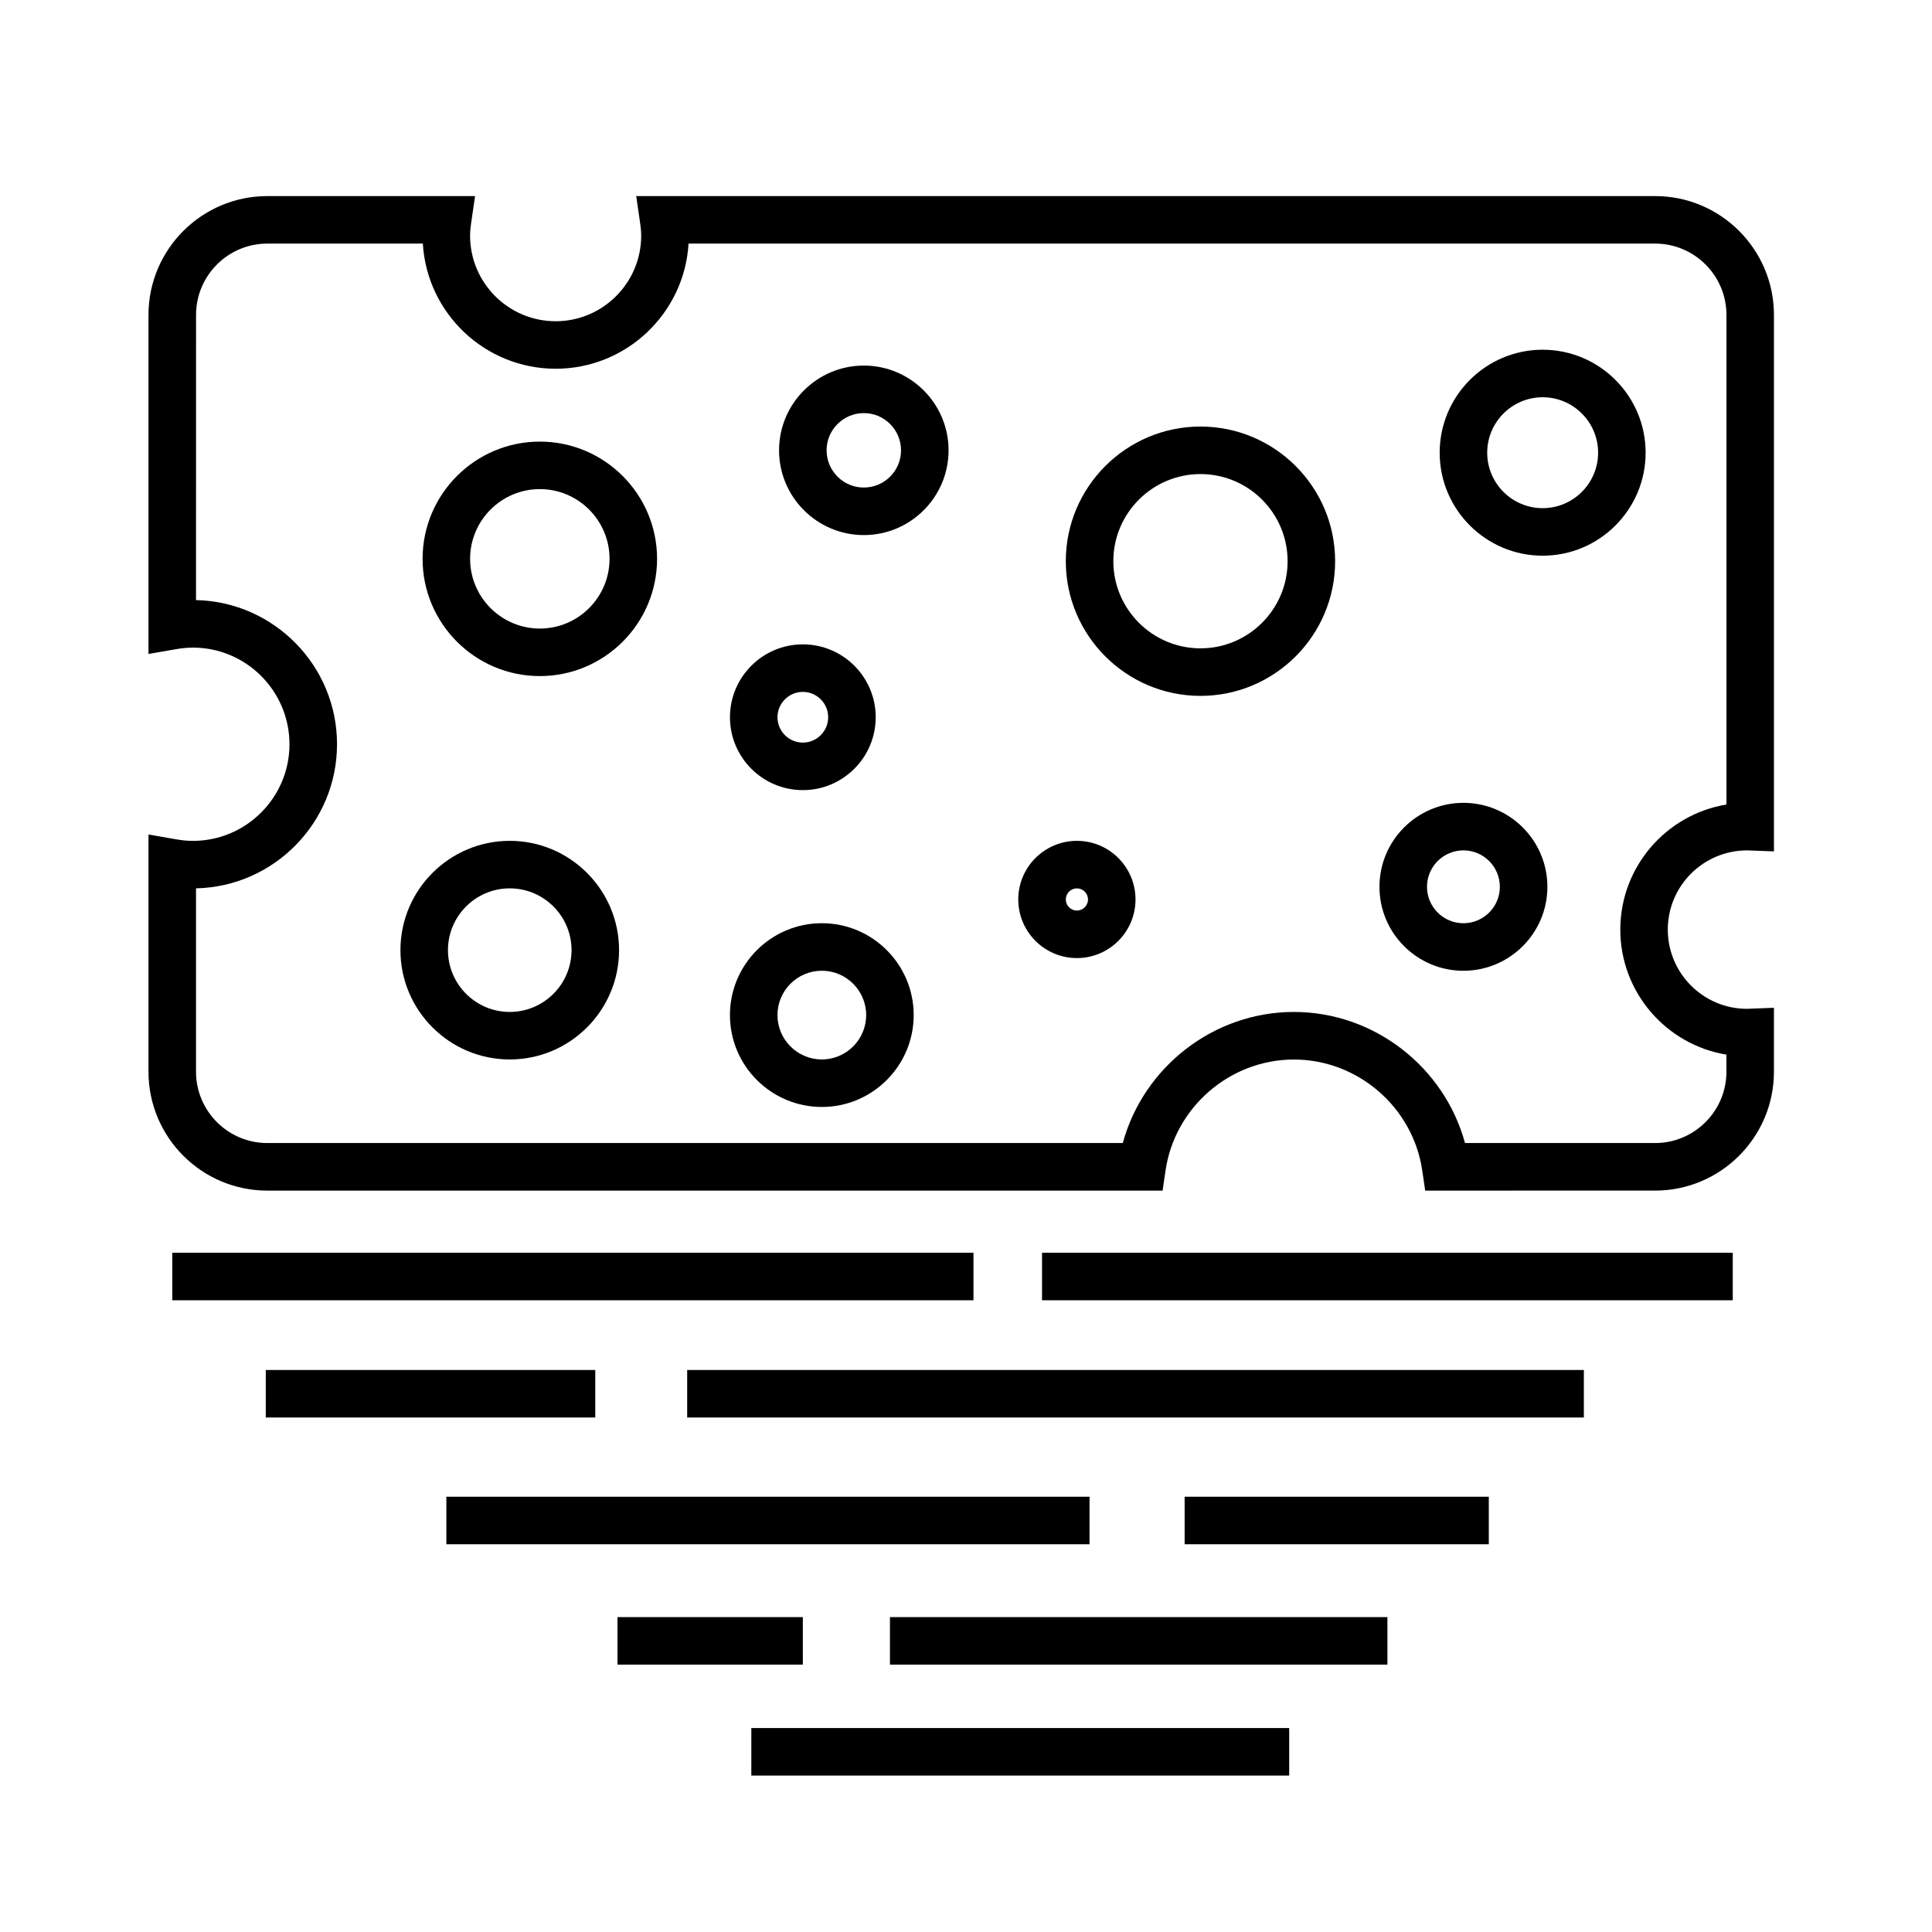
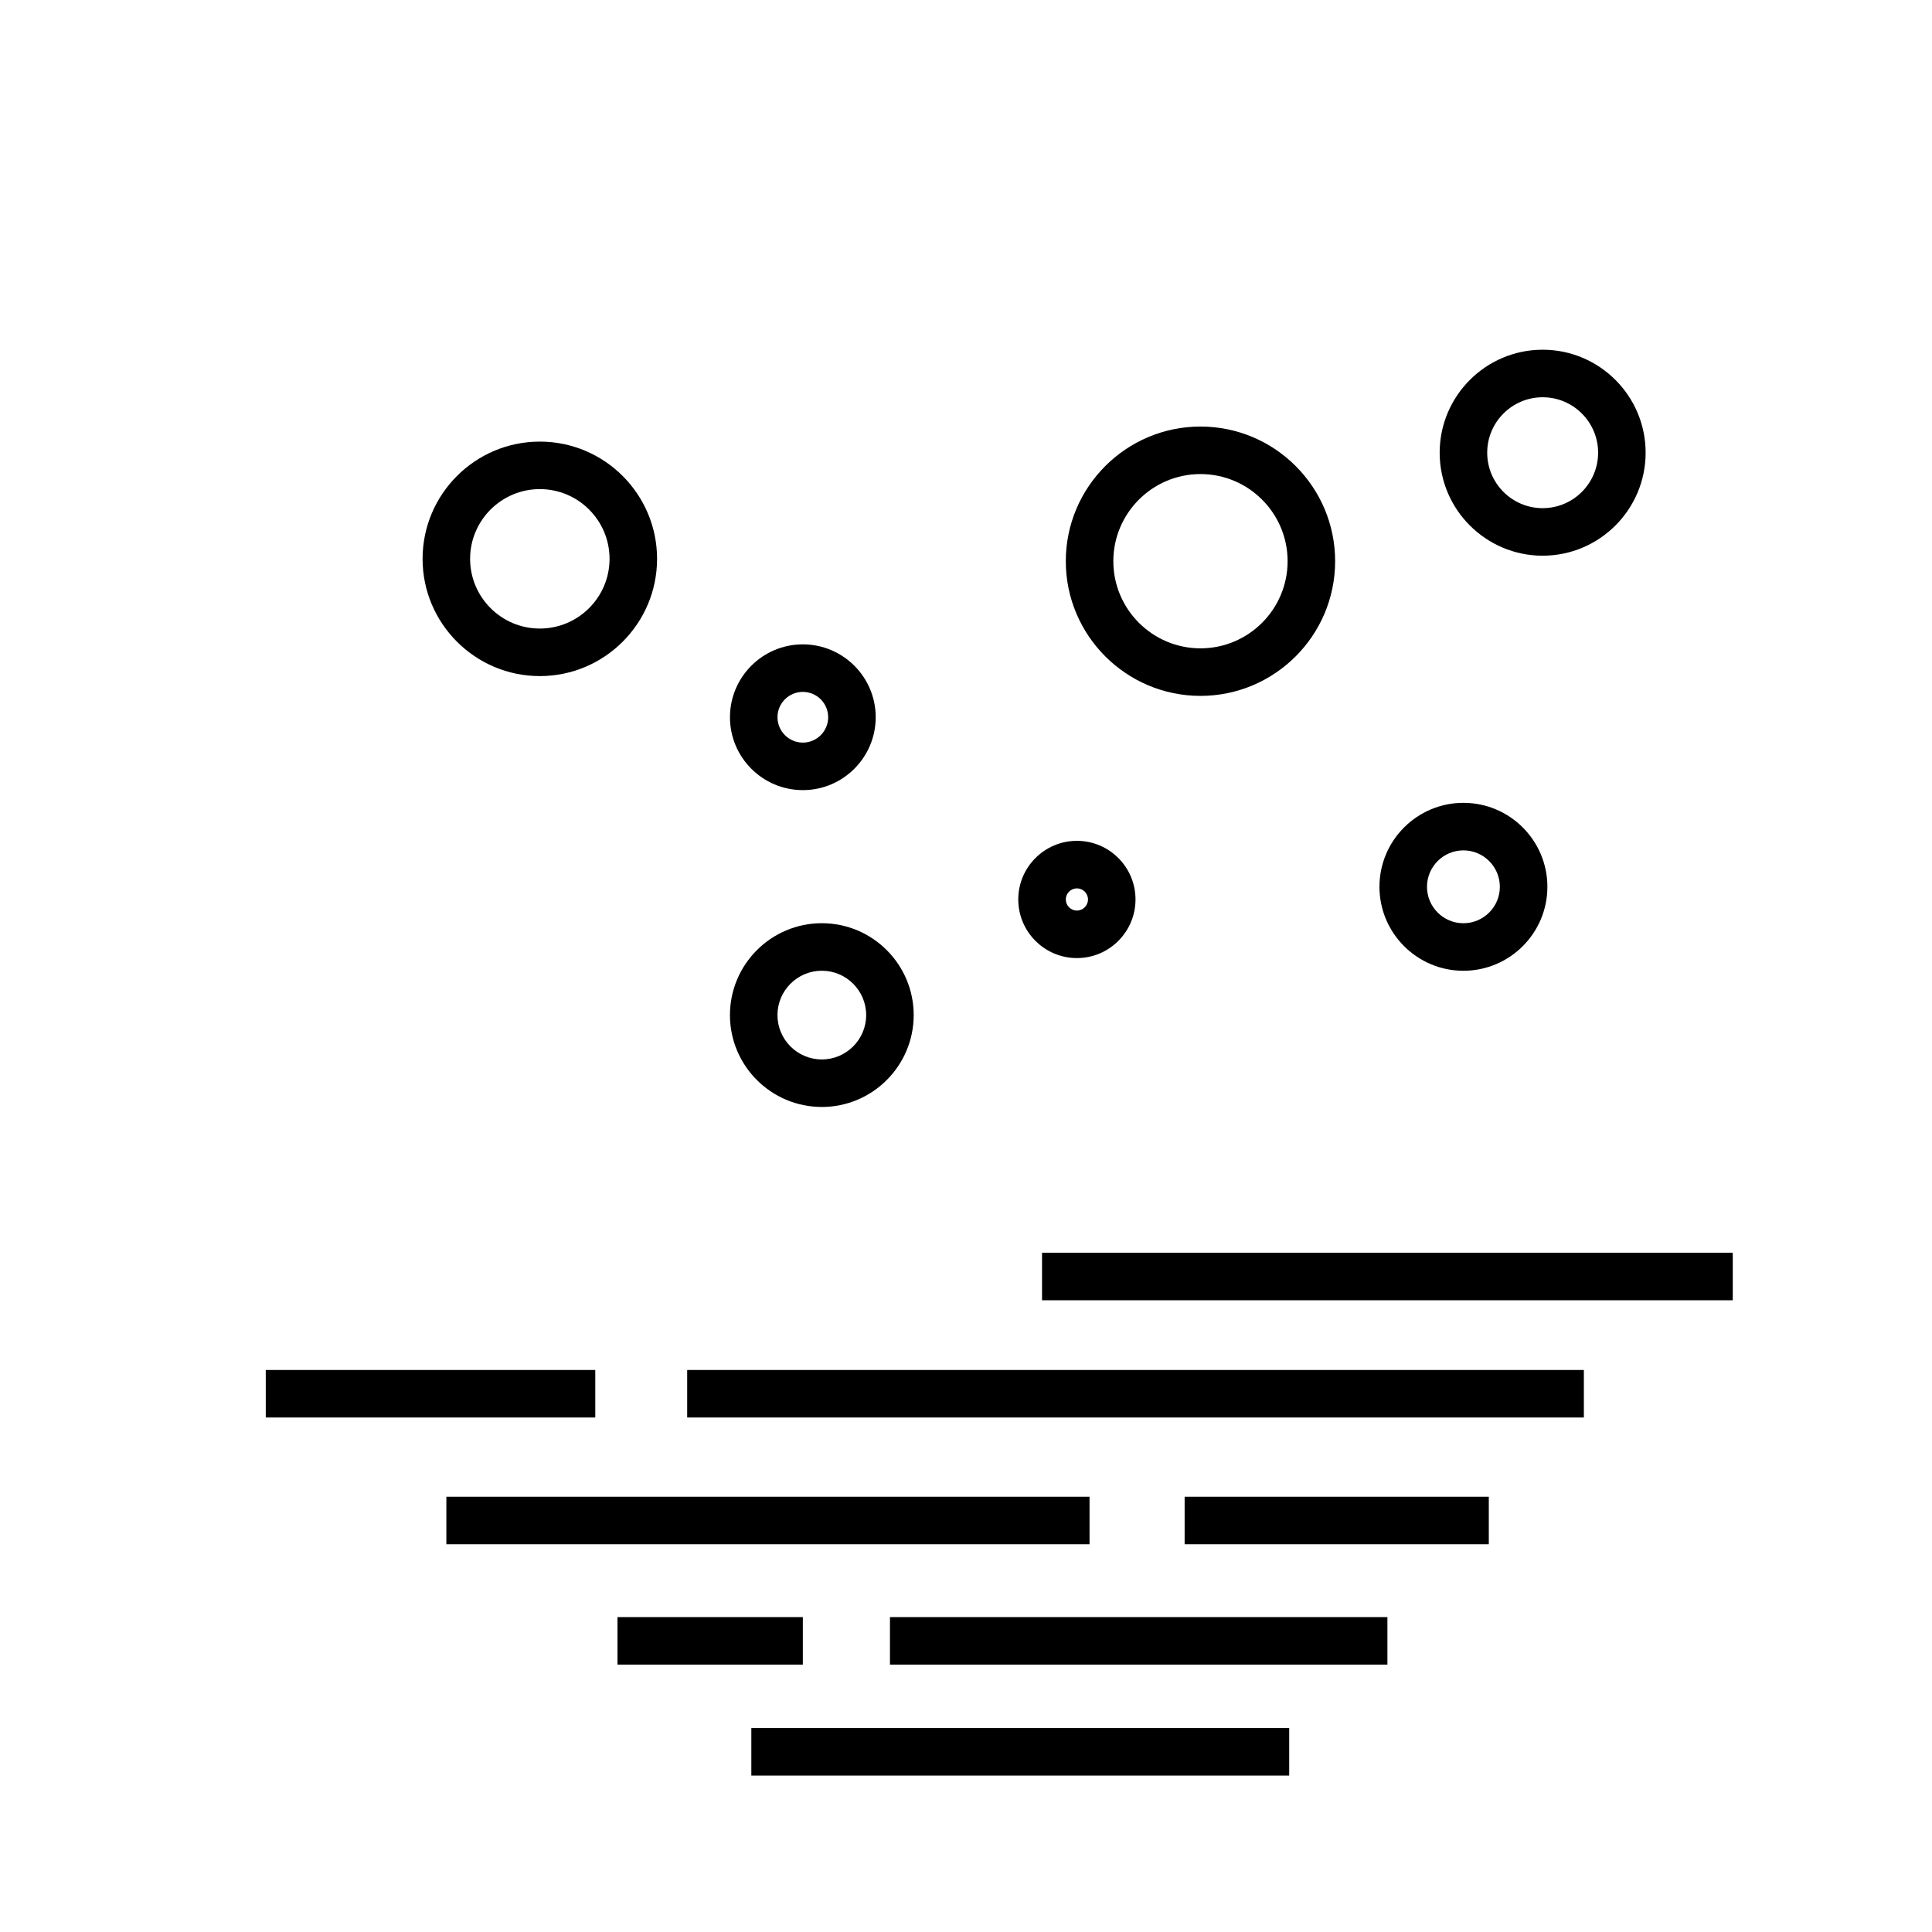
<svg xmlns="http://www.w3.org/2000/svg" fill="#000000" width="800px" height="800px" version="1.1" viewBox="144 144 512 512">
  <g>
    <path d="m287.06 261.03c-17.129 0-31.07 13.934-31.07 31.07 0 17.133 13.934 31.07 31.07 31.07 17.133 0 31.07-13.941 31.07-31.07 0-17.129-13.941-31.07-31.07-31.07zm0 49.543c-10.184 0-18.477-8.289-18.477-18.477 0-10.184 8.289-18.477 18.477-18.477s18.477 8.289 18.477 18.477-8.289 18.477-18.477 18.477z" />
    <path d="m356.76 353.39c10.652 0 19.312-8.664 19.312-19.316s-8.66-19.312-19.312-19.312c-10.652 0-19.312 8.66-19.312 19.312-0.004 10.652 8.66 19.316 19.312 19.316zm0-26.031c3.703 0 6.715 3.012 6.715 6.715s-3.012 6.723-6.715 6.723c-3.703 0-6.715-3.019-6.715-6.723-0.008-3.699 3.012-6.715 6.715-6.715z" />
-     <path d="m372.92 240.88c-12.383 0-22.461 10.078-22.461 22.461 0 12.383 10.078 22.461 22.461 22.461 12.383 0 22.461-10.078 22.461-22.461 0-12.383-10.078-22.461-22.461-22.461zm0 32.324c-5.441 0-9.863-4.422-9.863-9.863s4.422-9.863 9.863-9.863c5.441 0 9.863 4.422 9.863 9.863 0.004 5.441-4.422 9.863-9.863 9.863z" />
    <path d="m462.14 257.04c-19.68 0-35.691 16.008-35.691 35.684 0 19.68 16.012 35.691 35.691 35.691 19.672 0 35.684-16.012 35.684-35.691 0.004-19.68-16.008-35.684-35.684-35.684zm0 58.777c-12.73 0-23.094-10.359-23.094-23.094 0-12.73 10.363-23.09 23.094-23.09s23.09 10.359 23.09 23.09c0 12.738-10.355 23.094-23.09 23.094z" />
    <path d="m429.39 366.83c-8.566 0-15.539 6.969-15.539 15.531 0 8.57 6.973 15.539 15.539 15.539s15.531-6.969 15.531-15.539c0-8.562-6.965-15.531-15.531-15.531zm0 18.477c-1.621 0-2.941-1.32-2.941-2.941 0-1.617 1.32-2.938 2.941-2.938 1.617 0 2.938 1.32 2.938 2.938 0 1.621-1.32 2.941-2.938 2.941z" />
    <path d="m531.82 356.76c-12.27 0-22.25 9.98-22.25 22.254 0 12.27 9.98 22.25 22.25 22.25 12.273 0 22.254-9.98 22.254-22.25 0-12.273-9.98-22.254-22.254-22.254zm0 31.906c-5.324 0-9.652-4.328-9.652-9.652s4.328-9.656 9.652-9.656 9.656 4.332 9.656 9.656c0.004 5.324-4.328 9.652-9.656 9.652z" />
-     <path d="m279.09 366.83c-15.973 0-28.969 13-28.969 28.969 0 15.977 13 28.969 28.969 28.969 15.973 0 28.969-12.992 28.969-28.969 0-15.969-13-28.969-28.969-28.969zm0 45.344c-9.027 0-16.375-7.344-16.375-16.375 0-9.027 7.344-16.375 16.375-16.375 9.027 0 16.375 7.344 16.375 16.375-0.004 9.027-7.348 16.375-16.375 16.375z" />
    <path d="m552.82 236.68c-15.047 0-27.293 12.242-27.293 27.293 0 15.047 12.242 27.293 27.293 27.293 15.047-0.004 27.289-12.246 27.289-27.297 0-15.047-12.242-27.289-27.289-27.289zm0 41.988c-8.102 0-14.695-6.59-14.695-14.695 0-8.105 6.594-14.695 14.695-14.695 8.102-0.004 14.695 6.59 14.695 14.691s-6.594 14.699-14.695 14.699z" />
    <path d="m361.79 388.66c-13.426 0-24.348 10.922-24.348 24.348s10.922 24.348 24.348 24.348 24.348-10.922 24.348-24.348c0.004-13.426-10.918-24.348-24.348-24.348zm0 36.102c-6.484 0-11.754-5.273-11.754-11.754s5.273-11.754 11.754-11.754 11.754 5.273 11.754 11.754-5.269 11.754-11.754 11.754z" />
-     <path d="m607 369.36h0.016l7.098 0.262v-142.17c0-17.359-14.125-31.488-31.488-31.488h-270.02l1.043 7.199c0.156 1.078 0.273 2.176 0.273 3.293 0 12.5-10.172 22.672-22.672 22.672s-22.672-10.172-22.672-22.672c0-1.125 0.117-2.215 0.273-3.293l1.047-7.199h-55.059c-17.359 0-31.488 14.125-31.488 31.488v89.848l7.371-1.273c1.582-0.273 3.019-0.406 4.383-0.406 14.121 0 25.609 11.492 25.609 25.613 0 14.121-11.488 25.609-25.609 25.609-1.371 0-2.801-0.133-4.379-0.406l-7.375-1.289v62.887c0 17.359 14.125 31.488 31.488 31.488h237.26l0.789-5.375c2.473-16.738 17.094-29.363 34.008-29.363 16.914 0 31.535 12.625 34.008 29.363l0.789 5.375 60.93-0.004c17.359 0 31.488-14.125 31.488-31.488v-16.957l-7.133 0.273c-11.578 0-20.992-9.418-20.992-20.988-0.004-11.578 9.41-20.996 21.012-20.996zm-5.481 54.129v4.535c0 10.414-8.48 18.895-18.895 18.895h-50.383c-5.473-20.141-24.082-34.742-45.344-34.742-21.262 0-39.871 14.594-45.344 34.742h-226.71c-10.418 0-18.895-8.48-18.895-18.895v-48.602c20.68-0.449 37.367-17.41 37.367-38.195 0-20.789-16.688-37.75-37.367-38.199l0.008-75.578c0-10.418 8.473-18.895 18.895-18.895h41.207c1.09 18.477 16.465 33.164 35.207 33.164s34.117-14.695 35.207-33.164h256.16c10.414 0 18.895 8.473 18.895 18.895v129.76c-15.93 2.621-28.129 16.484-28.129 33.145s12.199 30.523 28.129 33.137z" />
-     <path d="m189.66 475.99h212.32v12.594h-212.32z" />
    <path d="m420.15 475.99h183.05v12.594h-183.05z" />
    <path d="m214.43 507.06h87.324v12.594h-87.324z" />
    <path d="m326.11 507.06h237.63v12.594h-237.63z" />
-     <path d="m262.29 540.65h170.45v12.594h-170.45z" />
+     <path d="m262.29 540.65h170.45v12.594h-170.45" />
    <path d="m457.94 540.65h80.609v12.594h-80.609z" />
    <path d="m343.11 601.95h142.54v12.594h-142.54z" />
    <path d="m307.64 572.55h49.121v12.594h-49.121z" />
    <path d="m379.85 572.55h131.83v12.594h-131.83z" />
  </g>
</svg>